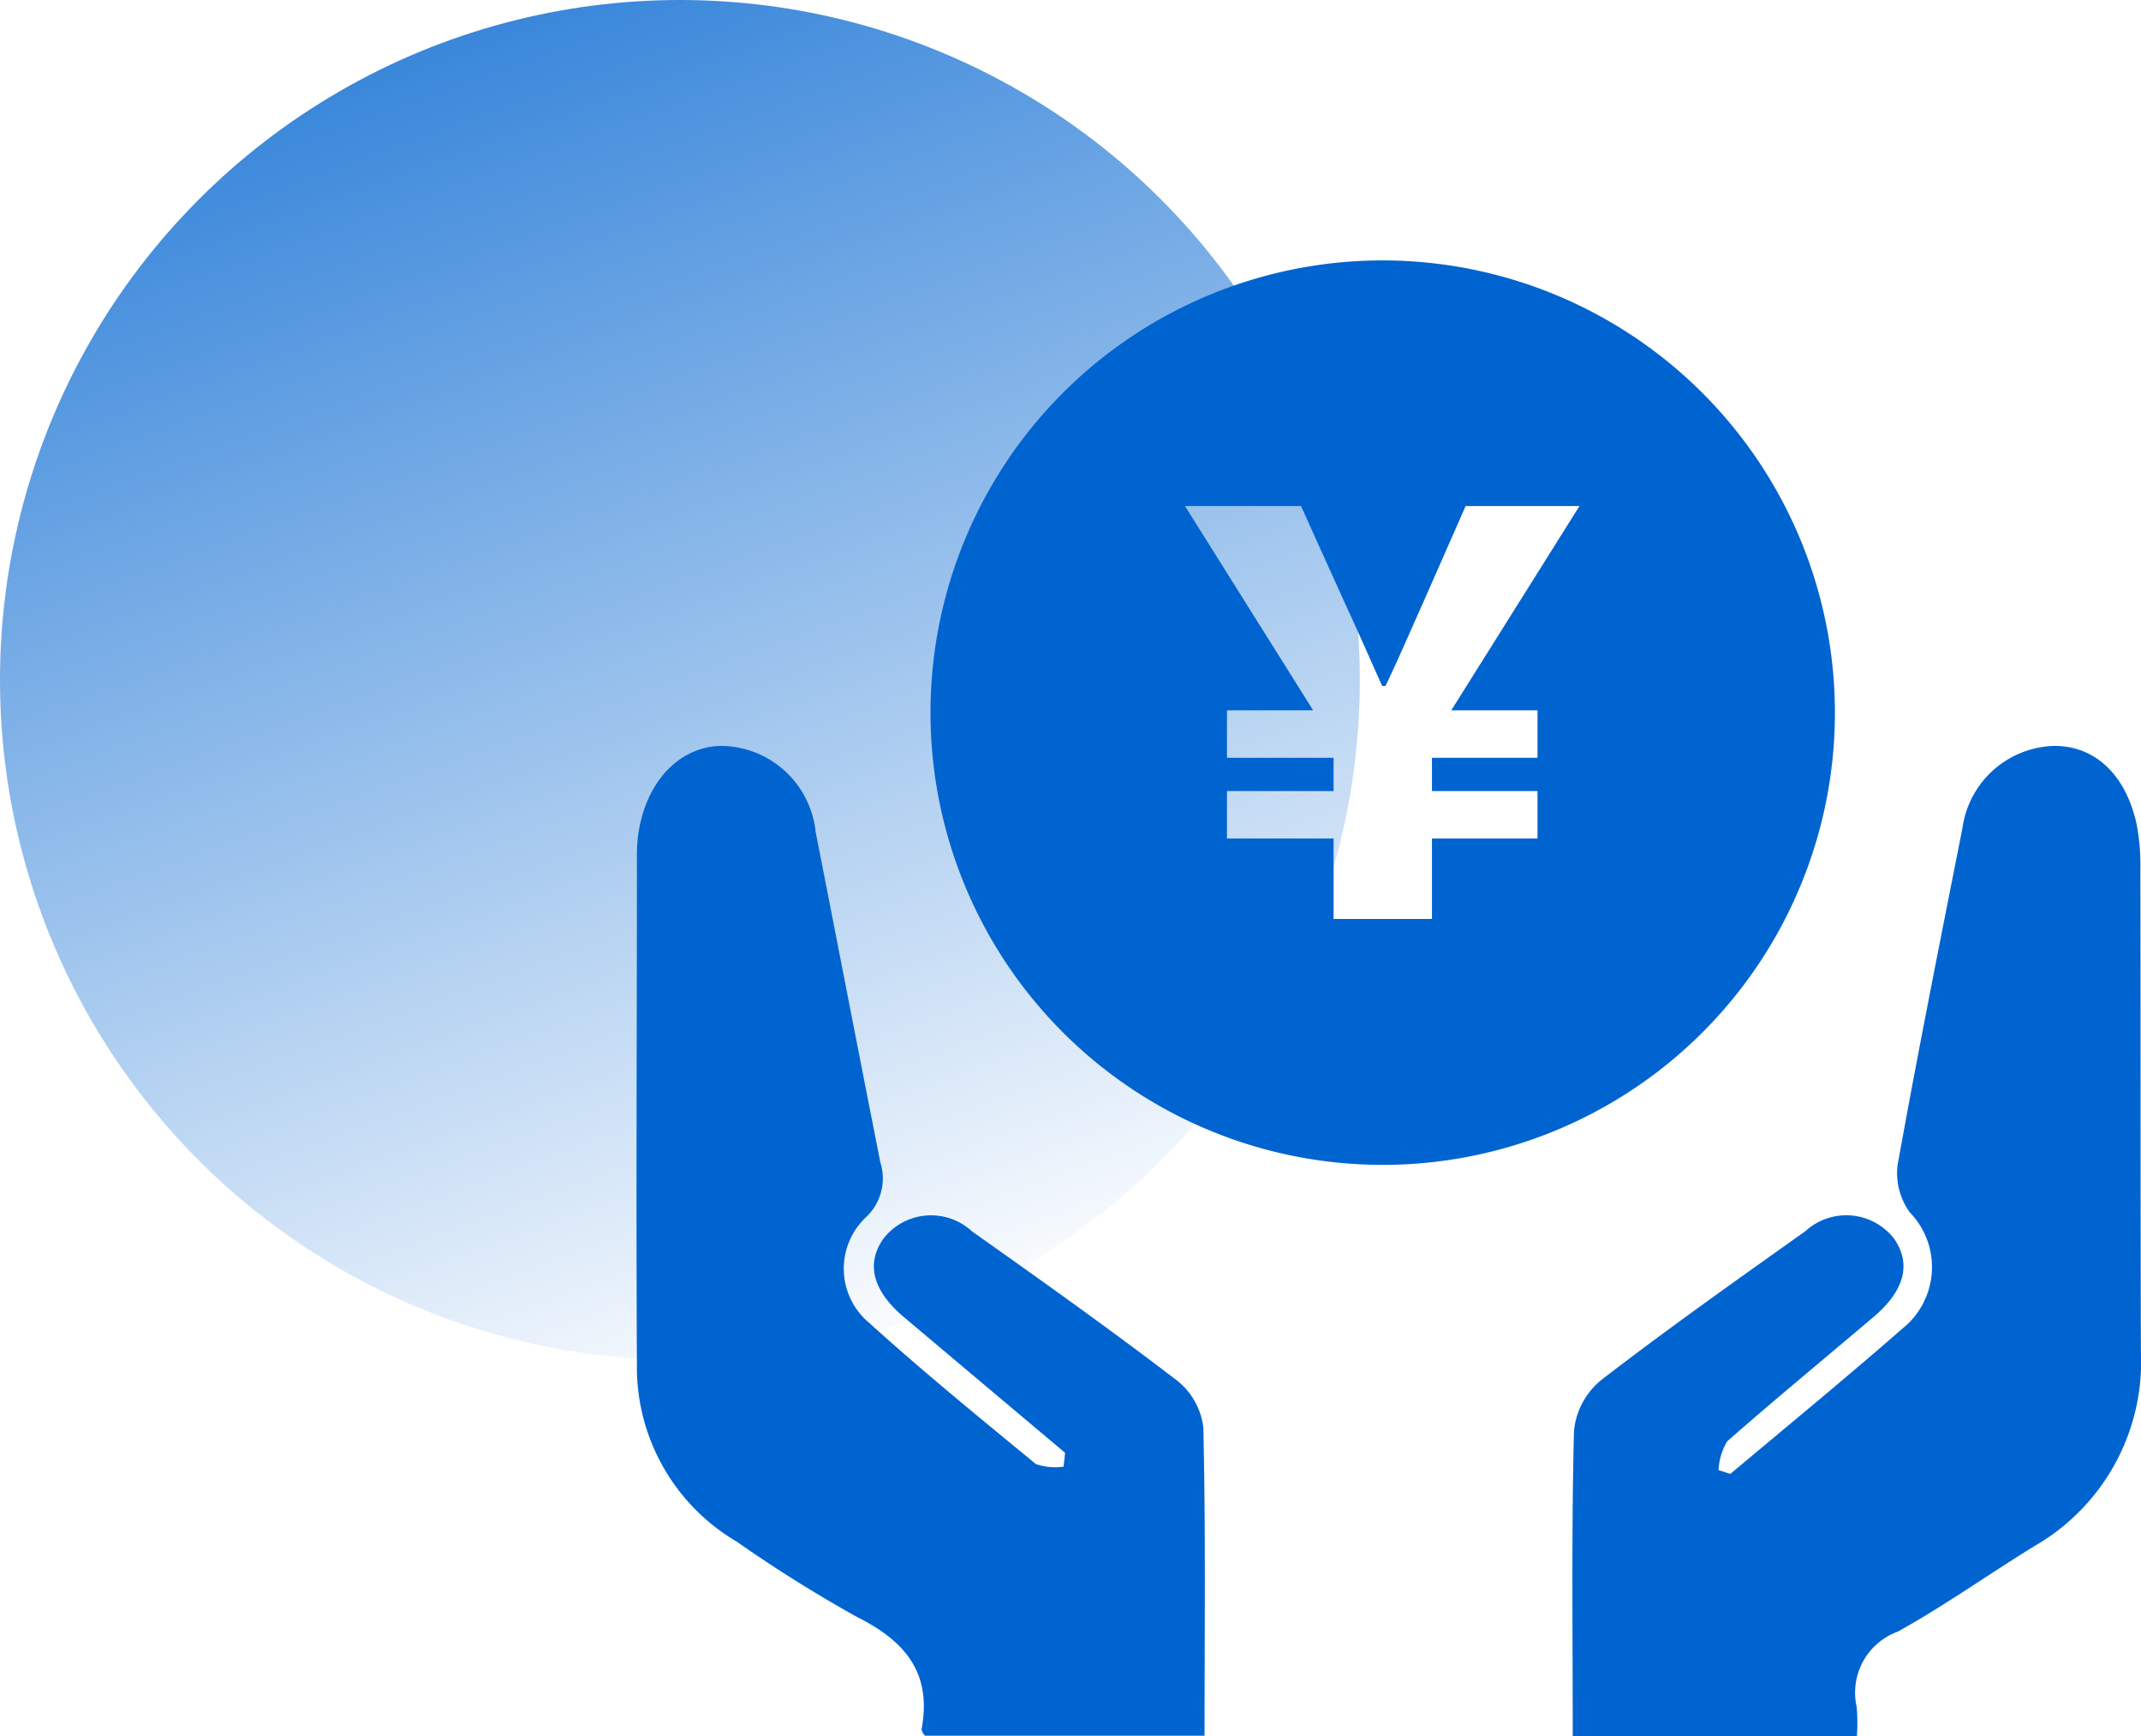
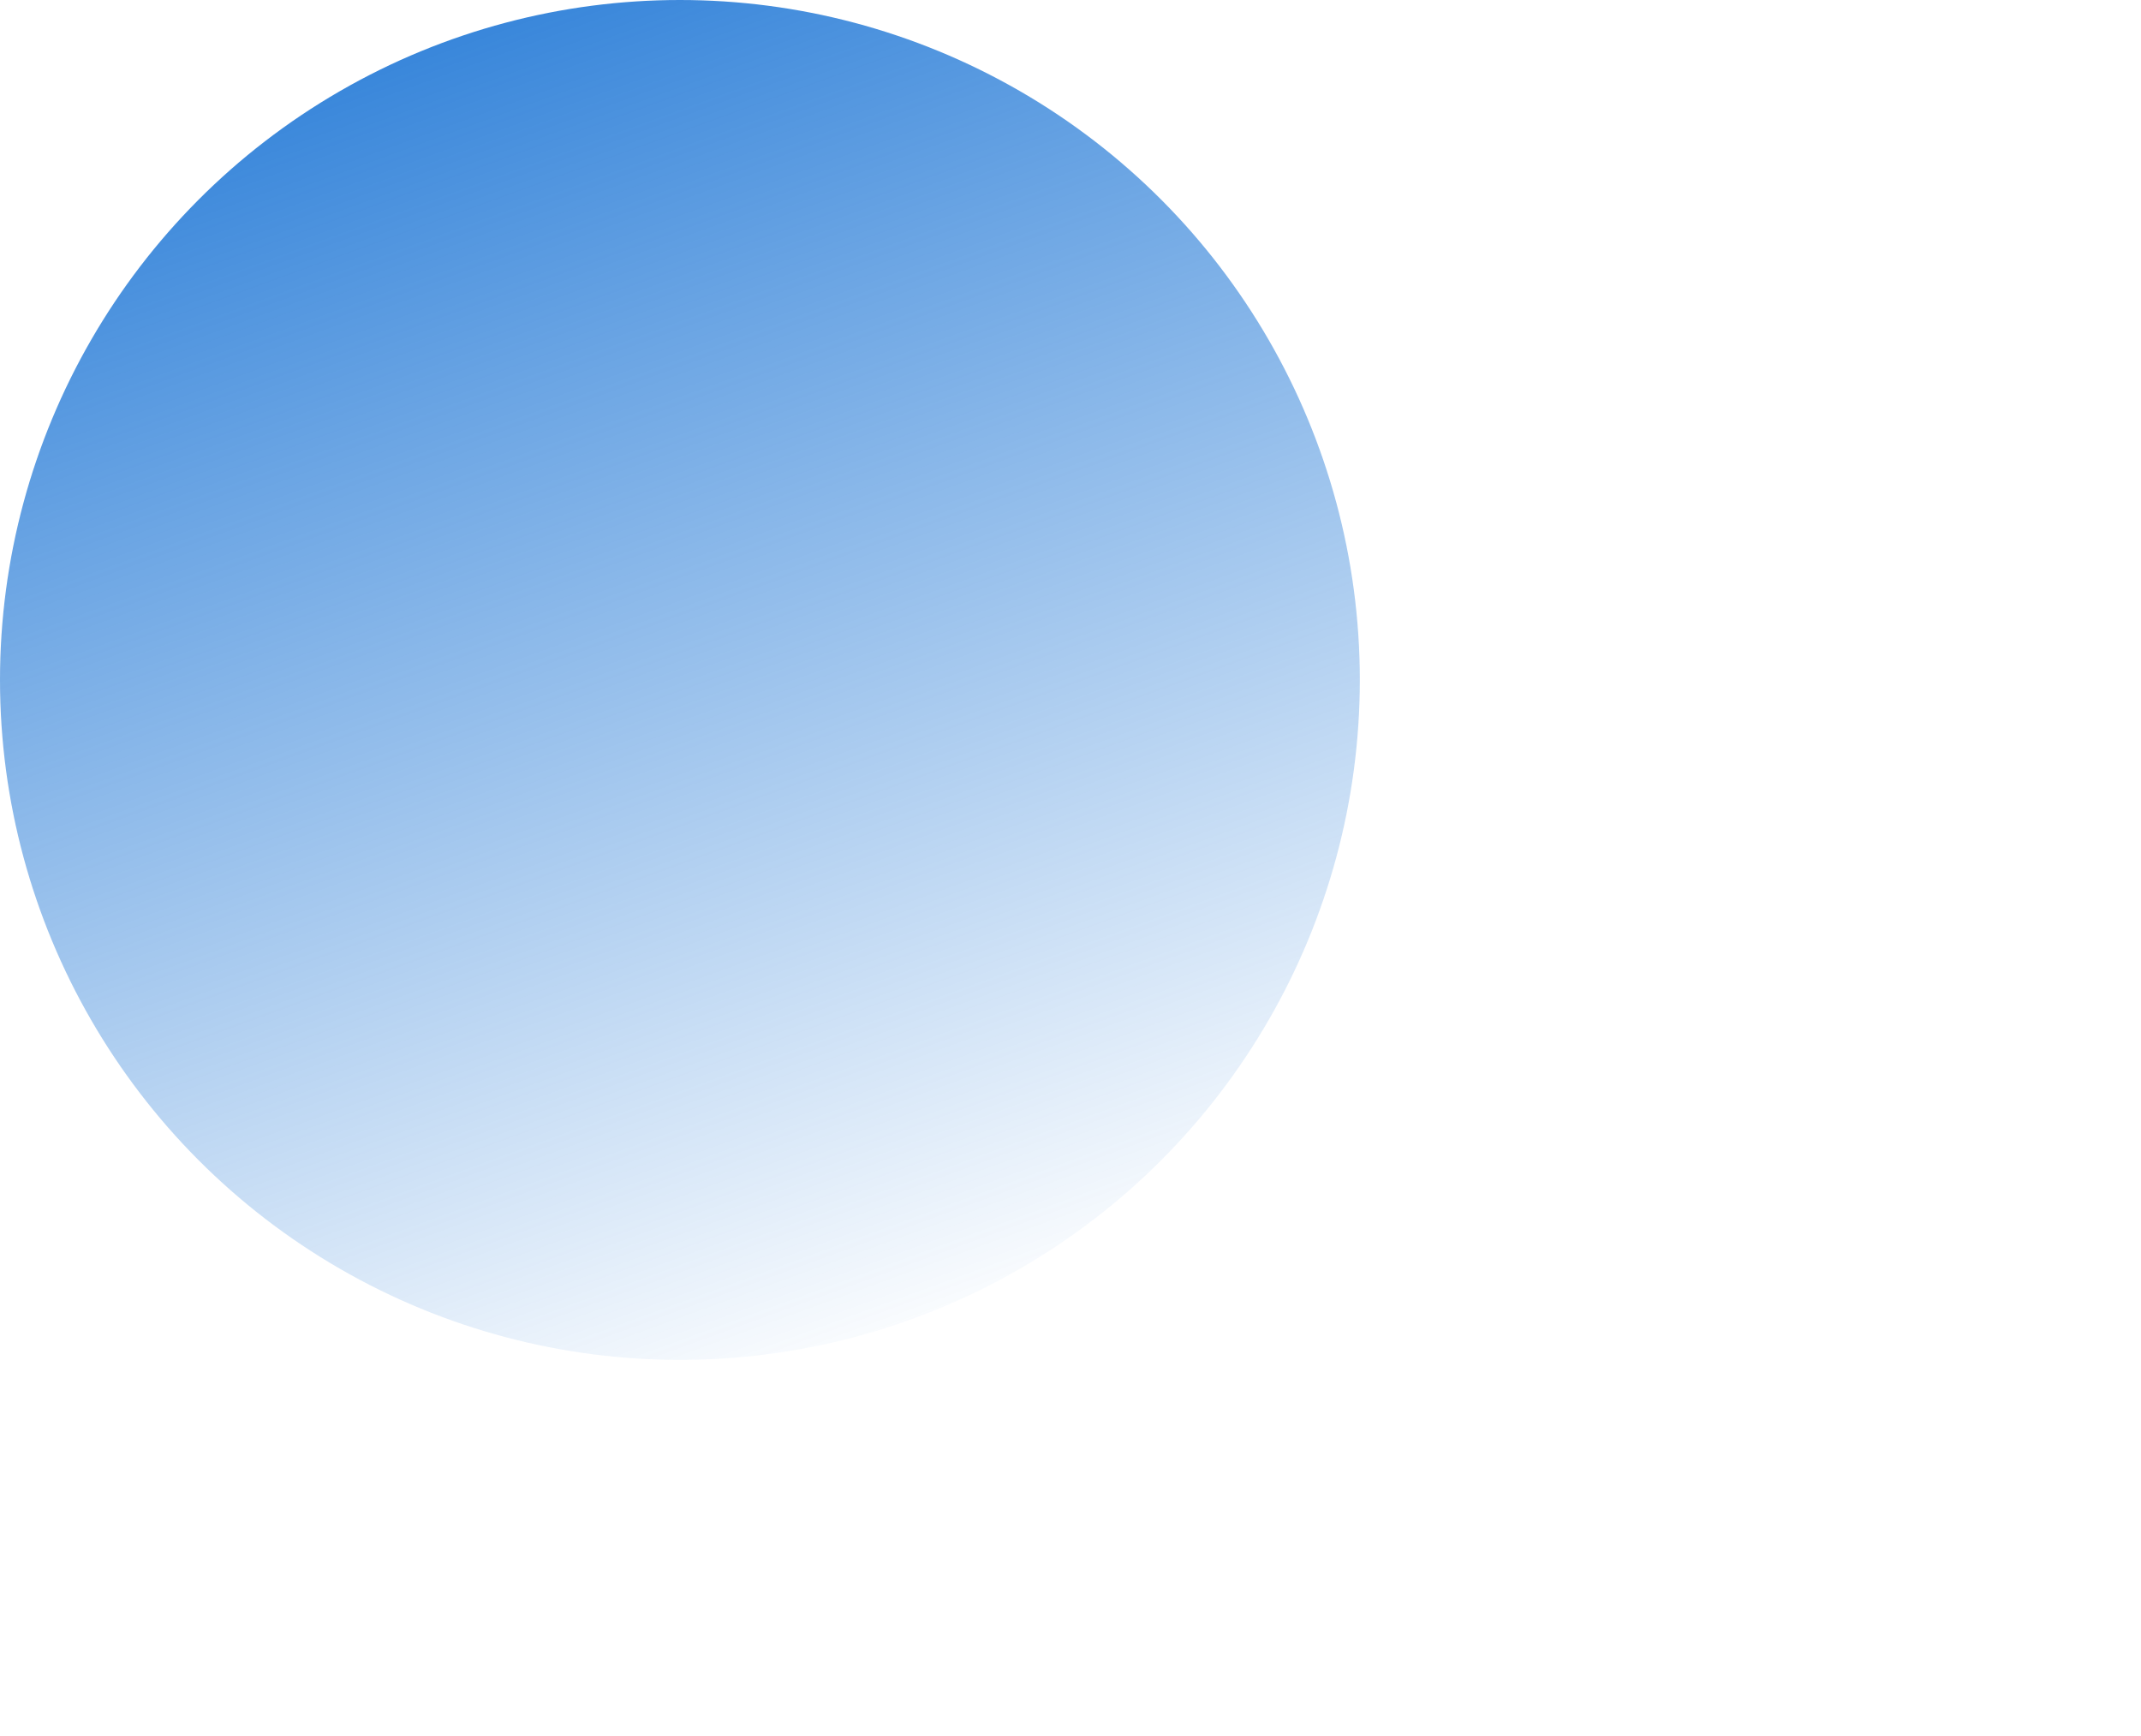
<svg xmlns="http://www.w3.org/2000/svg" id="组_30" data-name="组 30" width="74" height="60" viewBox="0 0 74 60">
  <defs>
    <style>
      .cls-1 {
        fill-opacity: 0.8;
        fill: url(#linear-gradient);
      }

      .cls-2 {
        fill: #0064d0;
        fill-rule: evenodd;
      }
    </style>
    <linearGradient id="linear-gradient" x1="32.053" y1="47" x2="14.947" gradientUnits="userSpaceOnUse">
      <stop offset="0" stop-color="#0064d0" stop-opacity="0" />
      <stop offset="1" stop-color="#0064d0" />
    </linearGradient>
  </defs>
  <circle id="椭圆_733_拷贝_4" data-name="椭圆 733 拷贝 4" class="cls-1" cx="23.5" cy="23.5" r="23.5" />
-   <path id="形状_735" data-name="形状 735" class="cls-2" d="M780.811,3326.21q-2.781-2.34-5.56-4.68c-1.092-.92-1.331-1.86-0.71-2.73a2.085,2.085,0,0,1,3.057-.24c2.375,1.68,4.753,3.37,7.067,5.14a2.447,2.447,0,0,1,.926,1.63c0.083,3.52.042,7.05,0.042,10.66h-9.658a0.435,0.435,0,0,1-.124-0.22c0.366-1.94-.553-3.05-2.241-3.89a47.9,47.9,0,0,1-4.149-2.6,6.993,6.993,0,0,1-3.447-6.18c-0.031-5.78,0-11.57,0-17.35a6.955,6.955,0,0,1,.03-0.79c0.222-1.85,1.346-3.11,2.82-3.18a3.314,3.314,0,0,1,3.327,2.97c0.748,3.81,1.485,7.62,2.236,11.42a1.836,1.836,0,0,1-.486,1.89,2.441,2.441,0,0,0,.1,3.66c1.868,1.69,3.816,3.28,5.763,4.88a2.057,2.057,0,0,0,.955.09C780.779,3326.53,780.8,3326.37,780.811,3326.21Zm17.548,9.79c0-3.59-.045-7.07.043-10.55a2.6,2.6,0,0,1,.937-1.75c2.306-1.78,4.688-3.46,7.063-5.15a2.091,2.091,0,0,1,3.055.25c0.616,0.87.378,1.81-.717,2.73-1.684,1.43-3.39,2.83-5.047,4.29a2.18,2.18,0,0,0-.295.99c0.137,0.04.274,0.09,0.41,0.13,1.989-1.67,4-3.32,5.956-5.03a2.719,2.719,0,0,0,.244-4.01,2.32,2.32,0,0,1-.425-1.61c0.7-3.9,1.479-7.79,2.247-11.68a3.291,3.291,0,0,1,3.183-2.83c1.388,0,2.45.98,2.83,2.68a7.382,7.382,0,0,1,.135,1.57c0.012,5.56,0,11.12.019,16.68a7.355,7.355,0,0,1-3.688,6.73c-1.577.97-3.092,2.05-4.711,2.95a2.245,2.245,0,0,0-1.426,2.6,6.072,6.072,0,0,1,.008,1.01h-9.821Zm-6.584-51a15.63,15.63,0,1,0,15.646,15.63A15.639,15.639,0,0,0,791.775,3285Zm5.366,15.55v1.64h-3.648v1.15h3.648v1.64h-3.648v2.78h-3.4v-2.78h-3.685v-1.64h3.685v-1.15h-3.685v-1.64h2.979l-4.43-7.06h4.01l1.451,3.21c0.726,1.58.9,2,1.356,3.01h0.114c0.478-1.01.688-1.51,1.356-3.01l1.413-3.21h3.934l-4.43,7.06h2.979Z" transform="translate(-744 -3276)" />
</svg>